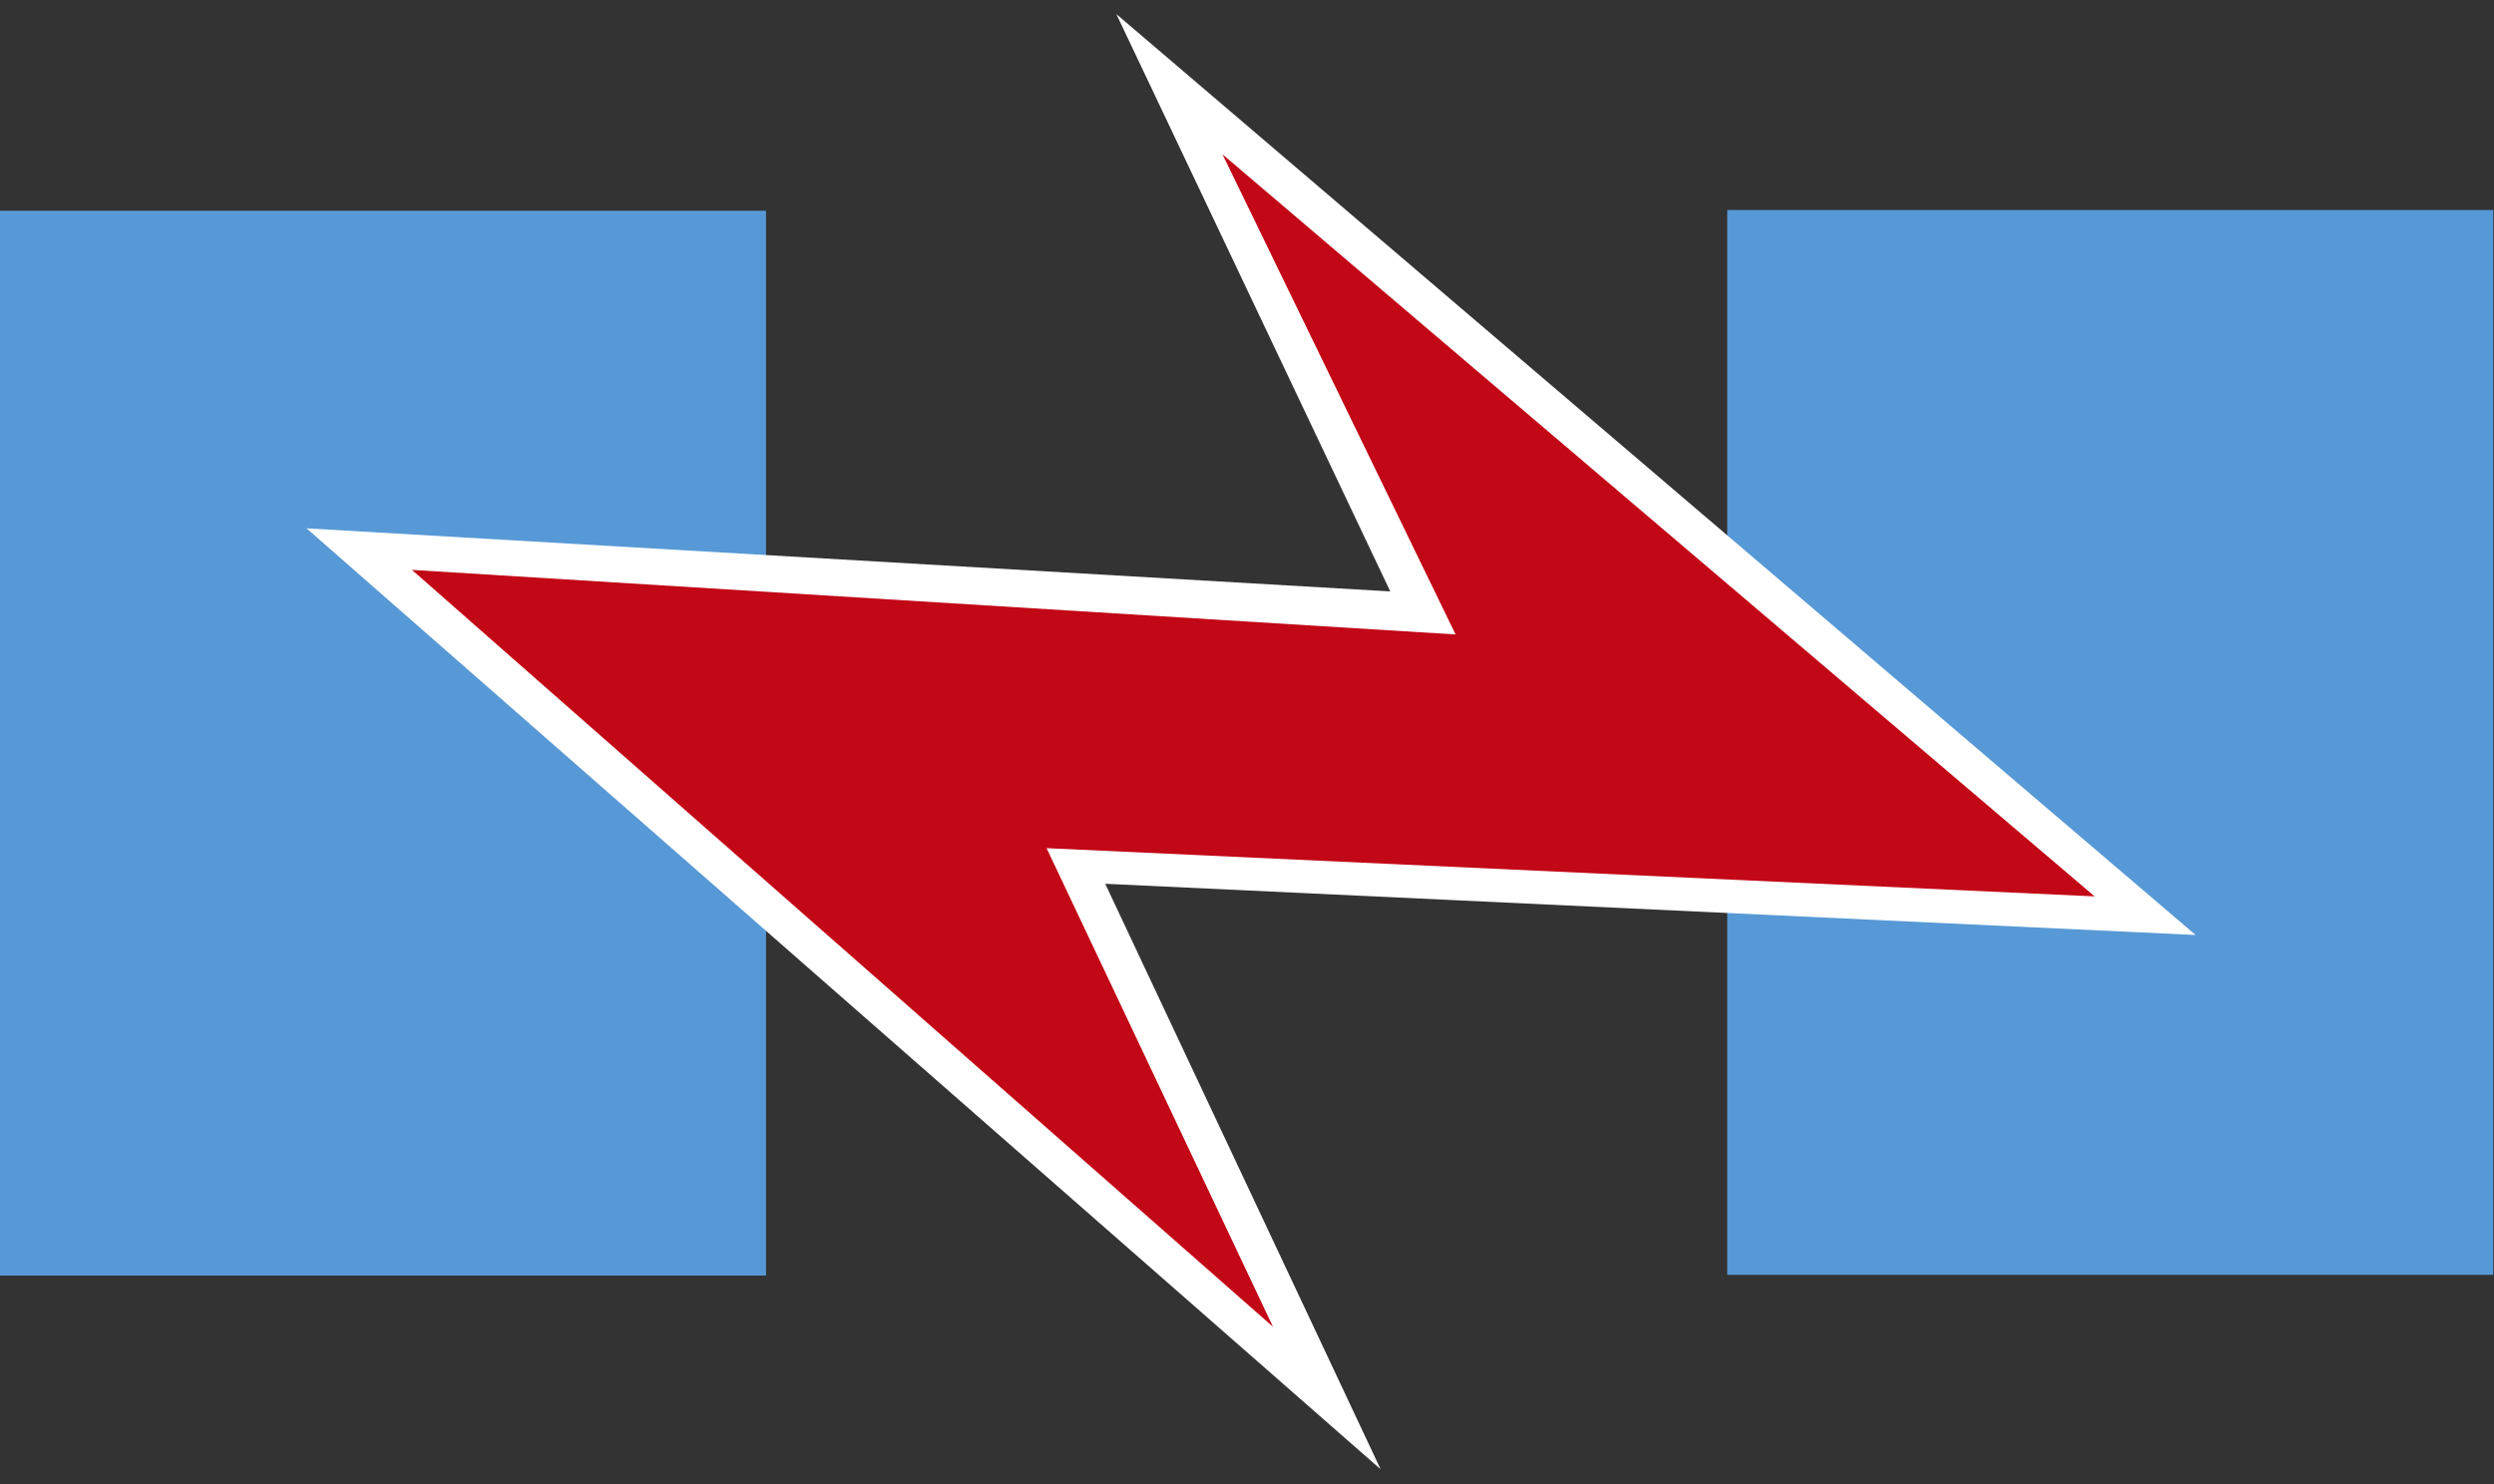
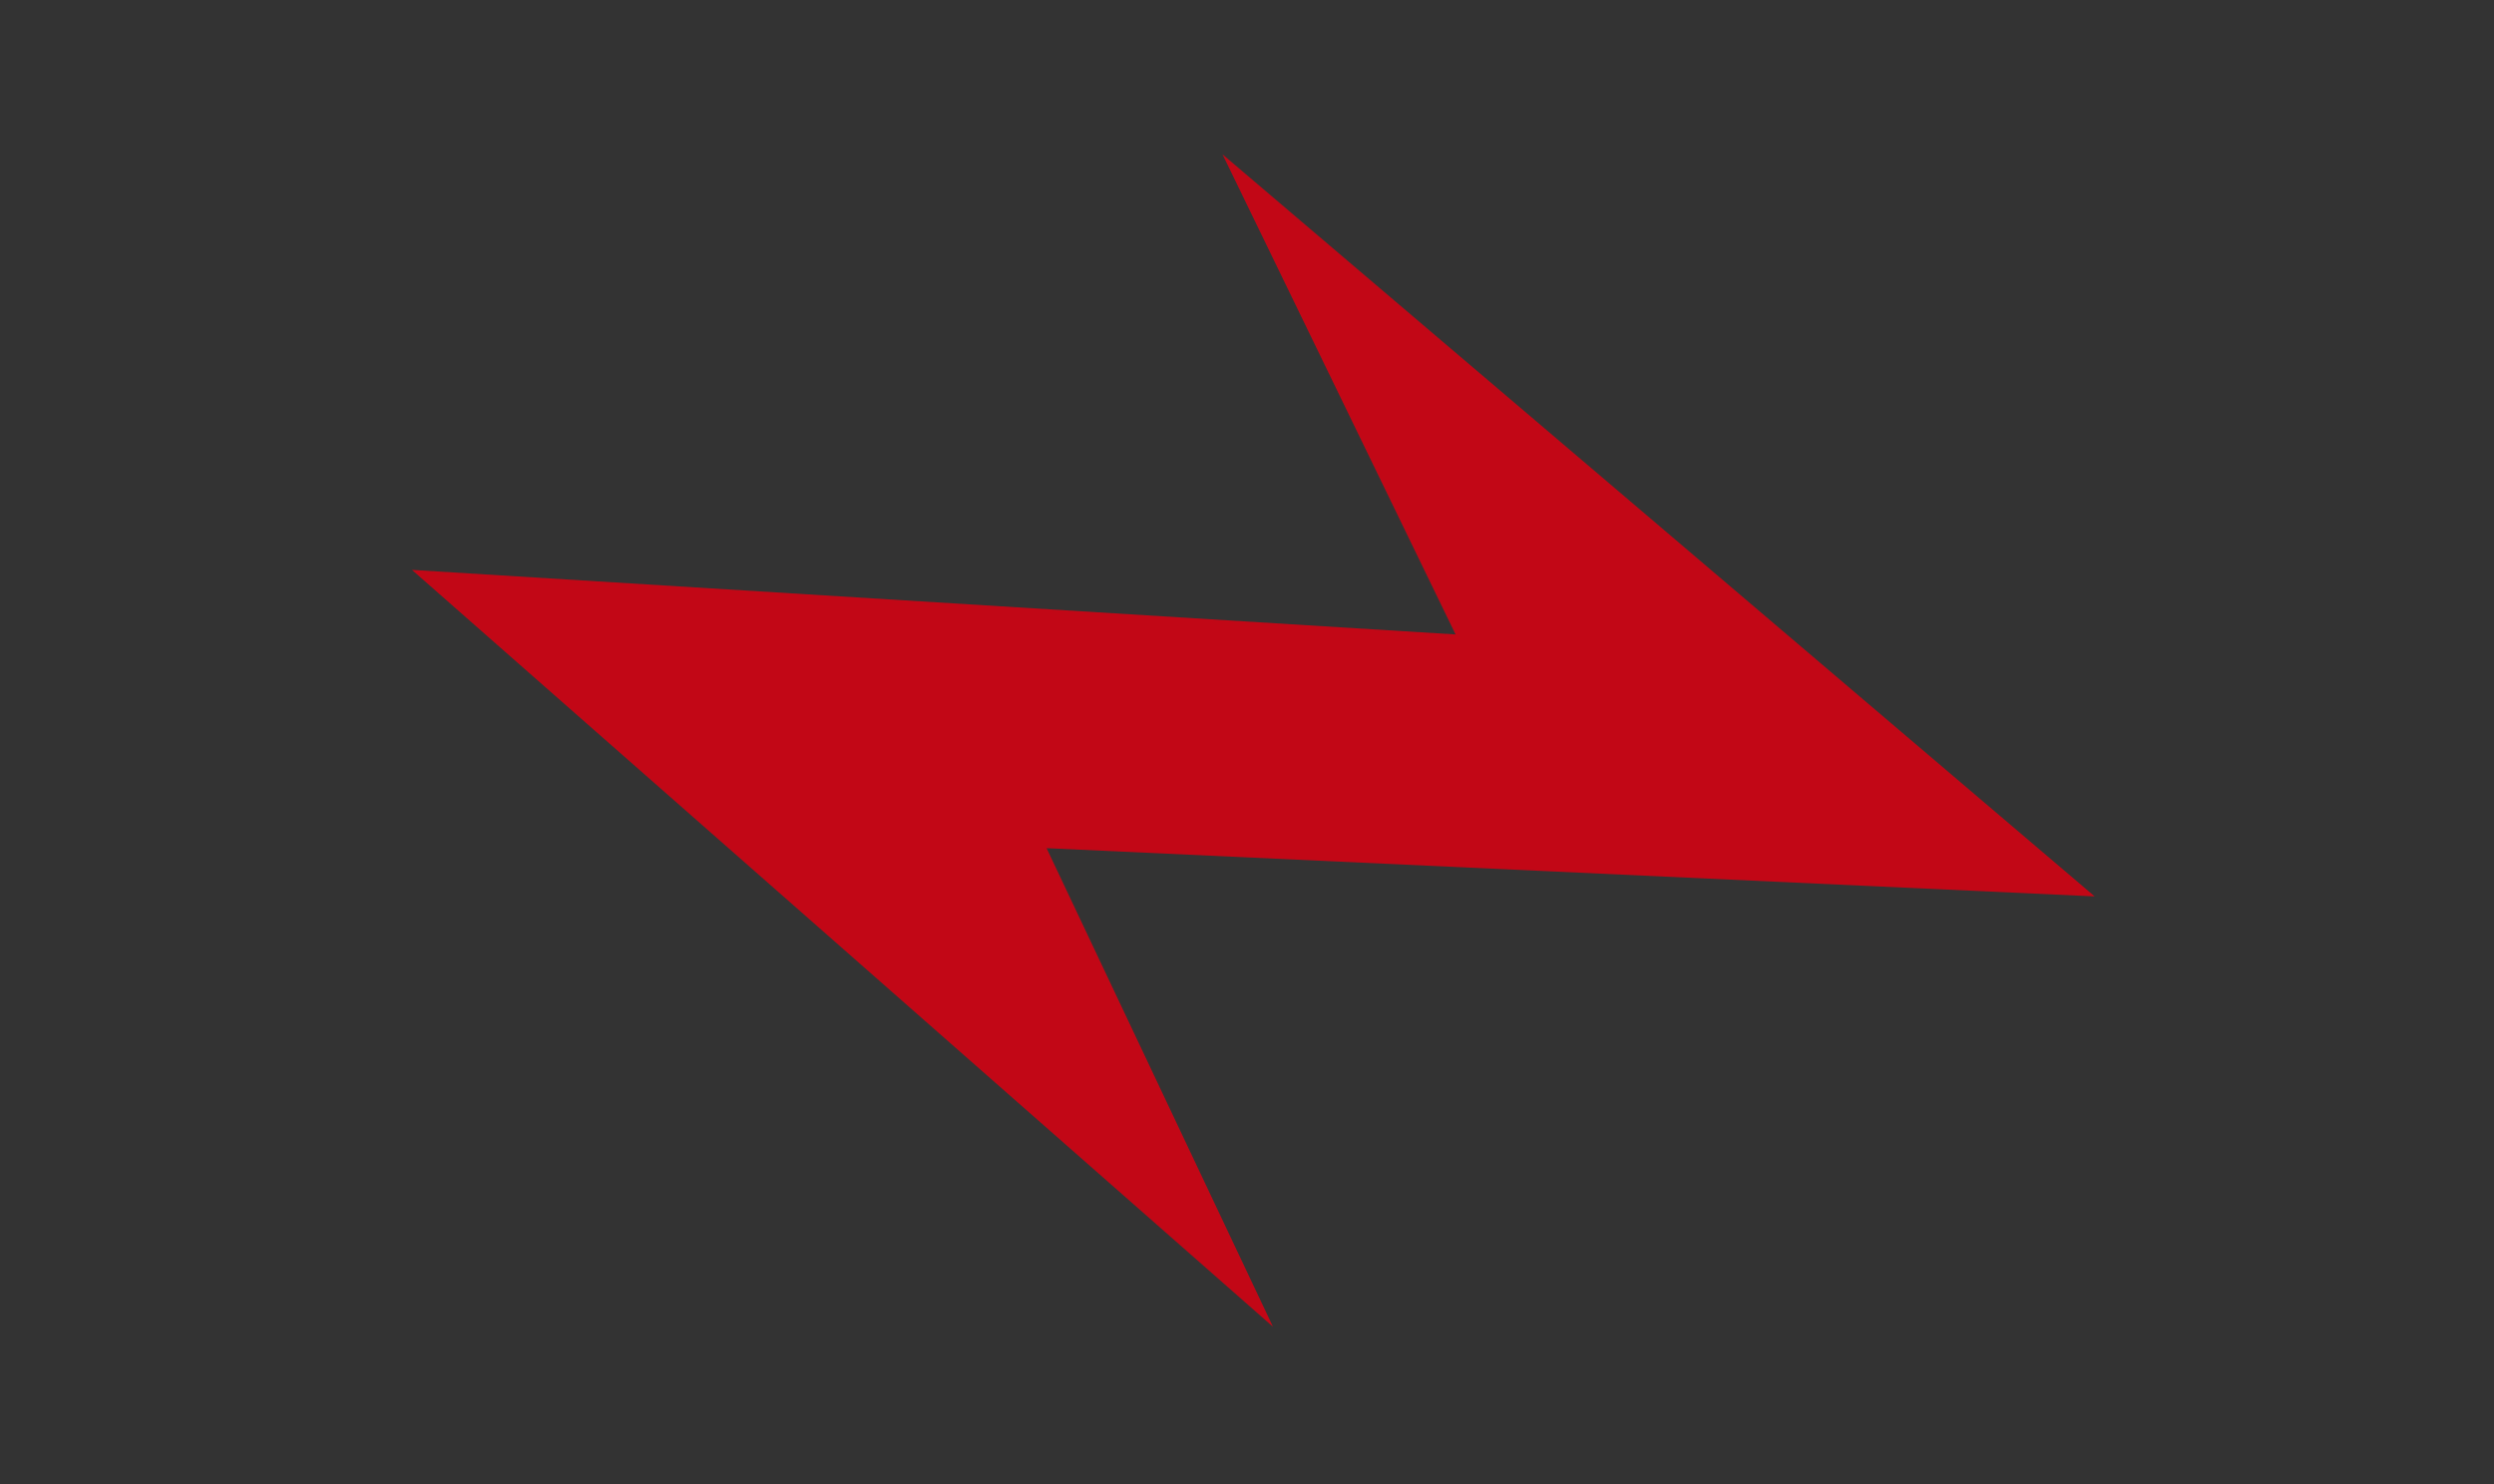
<svg xmlns="http://www.w3.org/2000/svg" version="1.1" id="Слой_1" x="0px" y="0px" viewBox="0 0 336 200" style="enable-background:new 0 0 336 200;" xml:space="preserve">
  <rect x="0" y="0" width="336" height="200" fill="#333333" stroke="none" />
  <style type="text/css">
	.st0{fill:#5799D6;}
	.st1{fill:#FFFFFF;}
	.st2{fill:#C20716;}
</style>
-   <rect x="0" y="28.4" class="st0" width="103.2" height="143.5" />
-   <rect x="232.7" y="28.3" class="st0" width="103.2" height="143.5" />
-   <polygon class="st1" points="41.3,71.2 186,198 148.9,119.1 295.8,126 150.4,1.9 187.3,79.7 " />
  <polygon class="st2" points="55.5,76.8 171.5,178.8 141,114.3 282.2,120.8 164.7,20.8 196.1,85.5 " />
</svg>